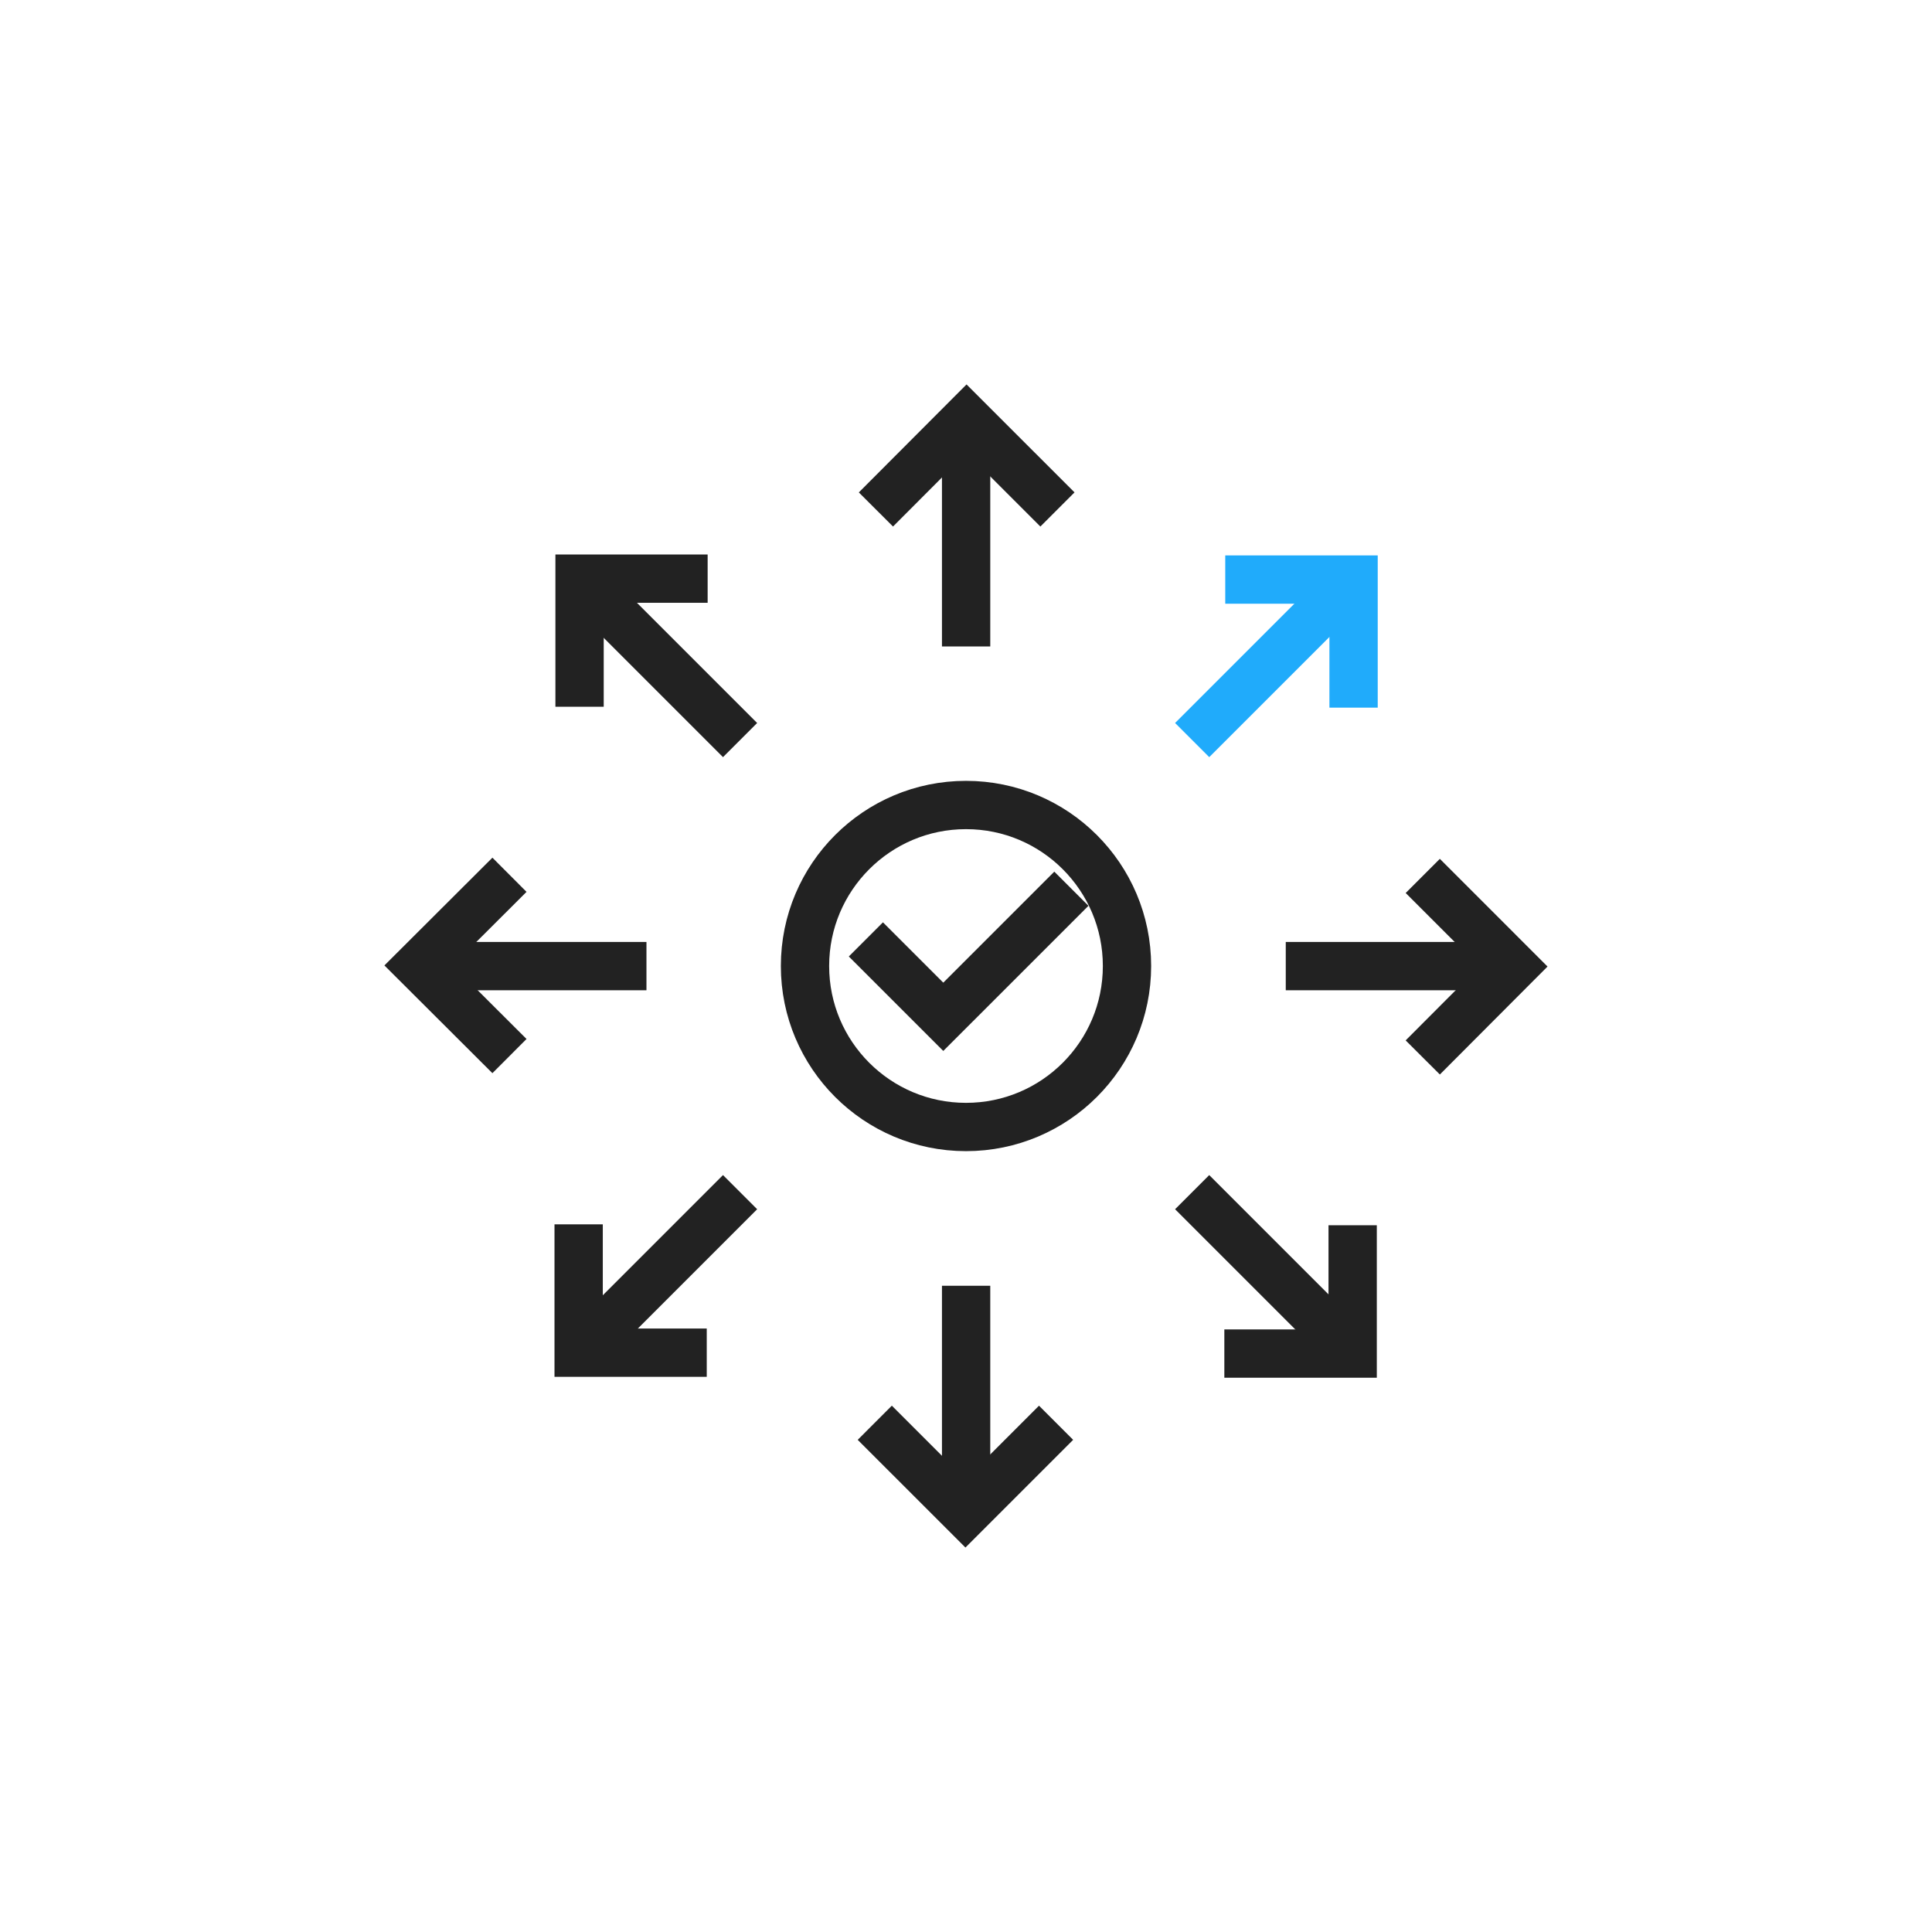
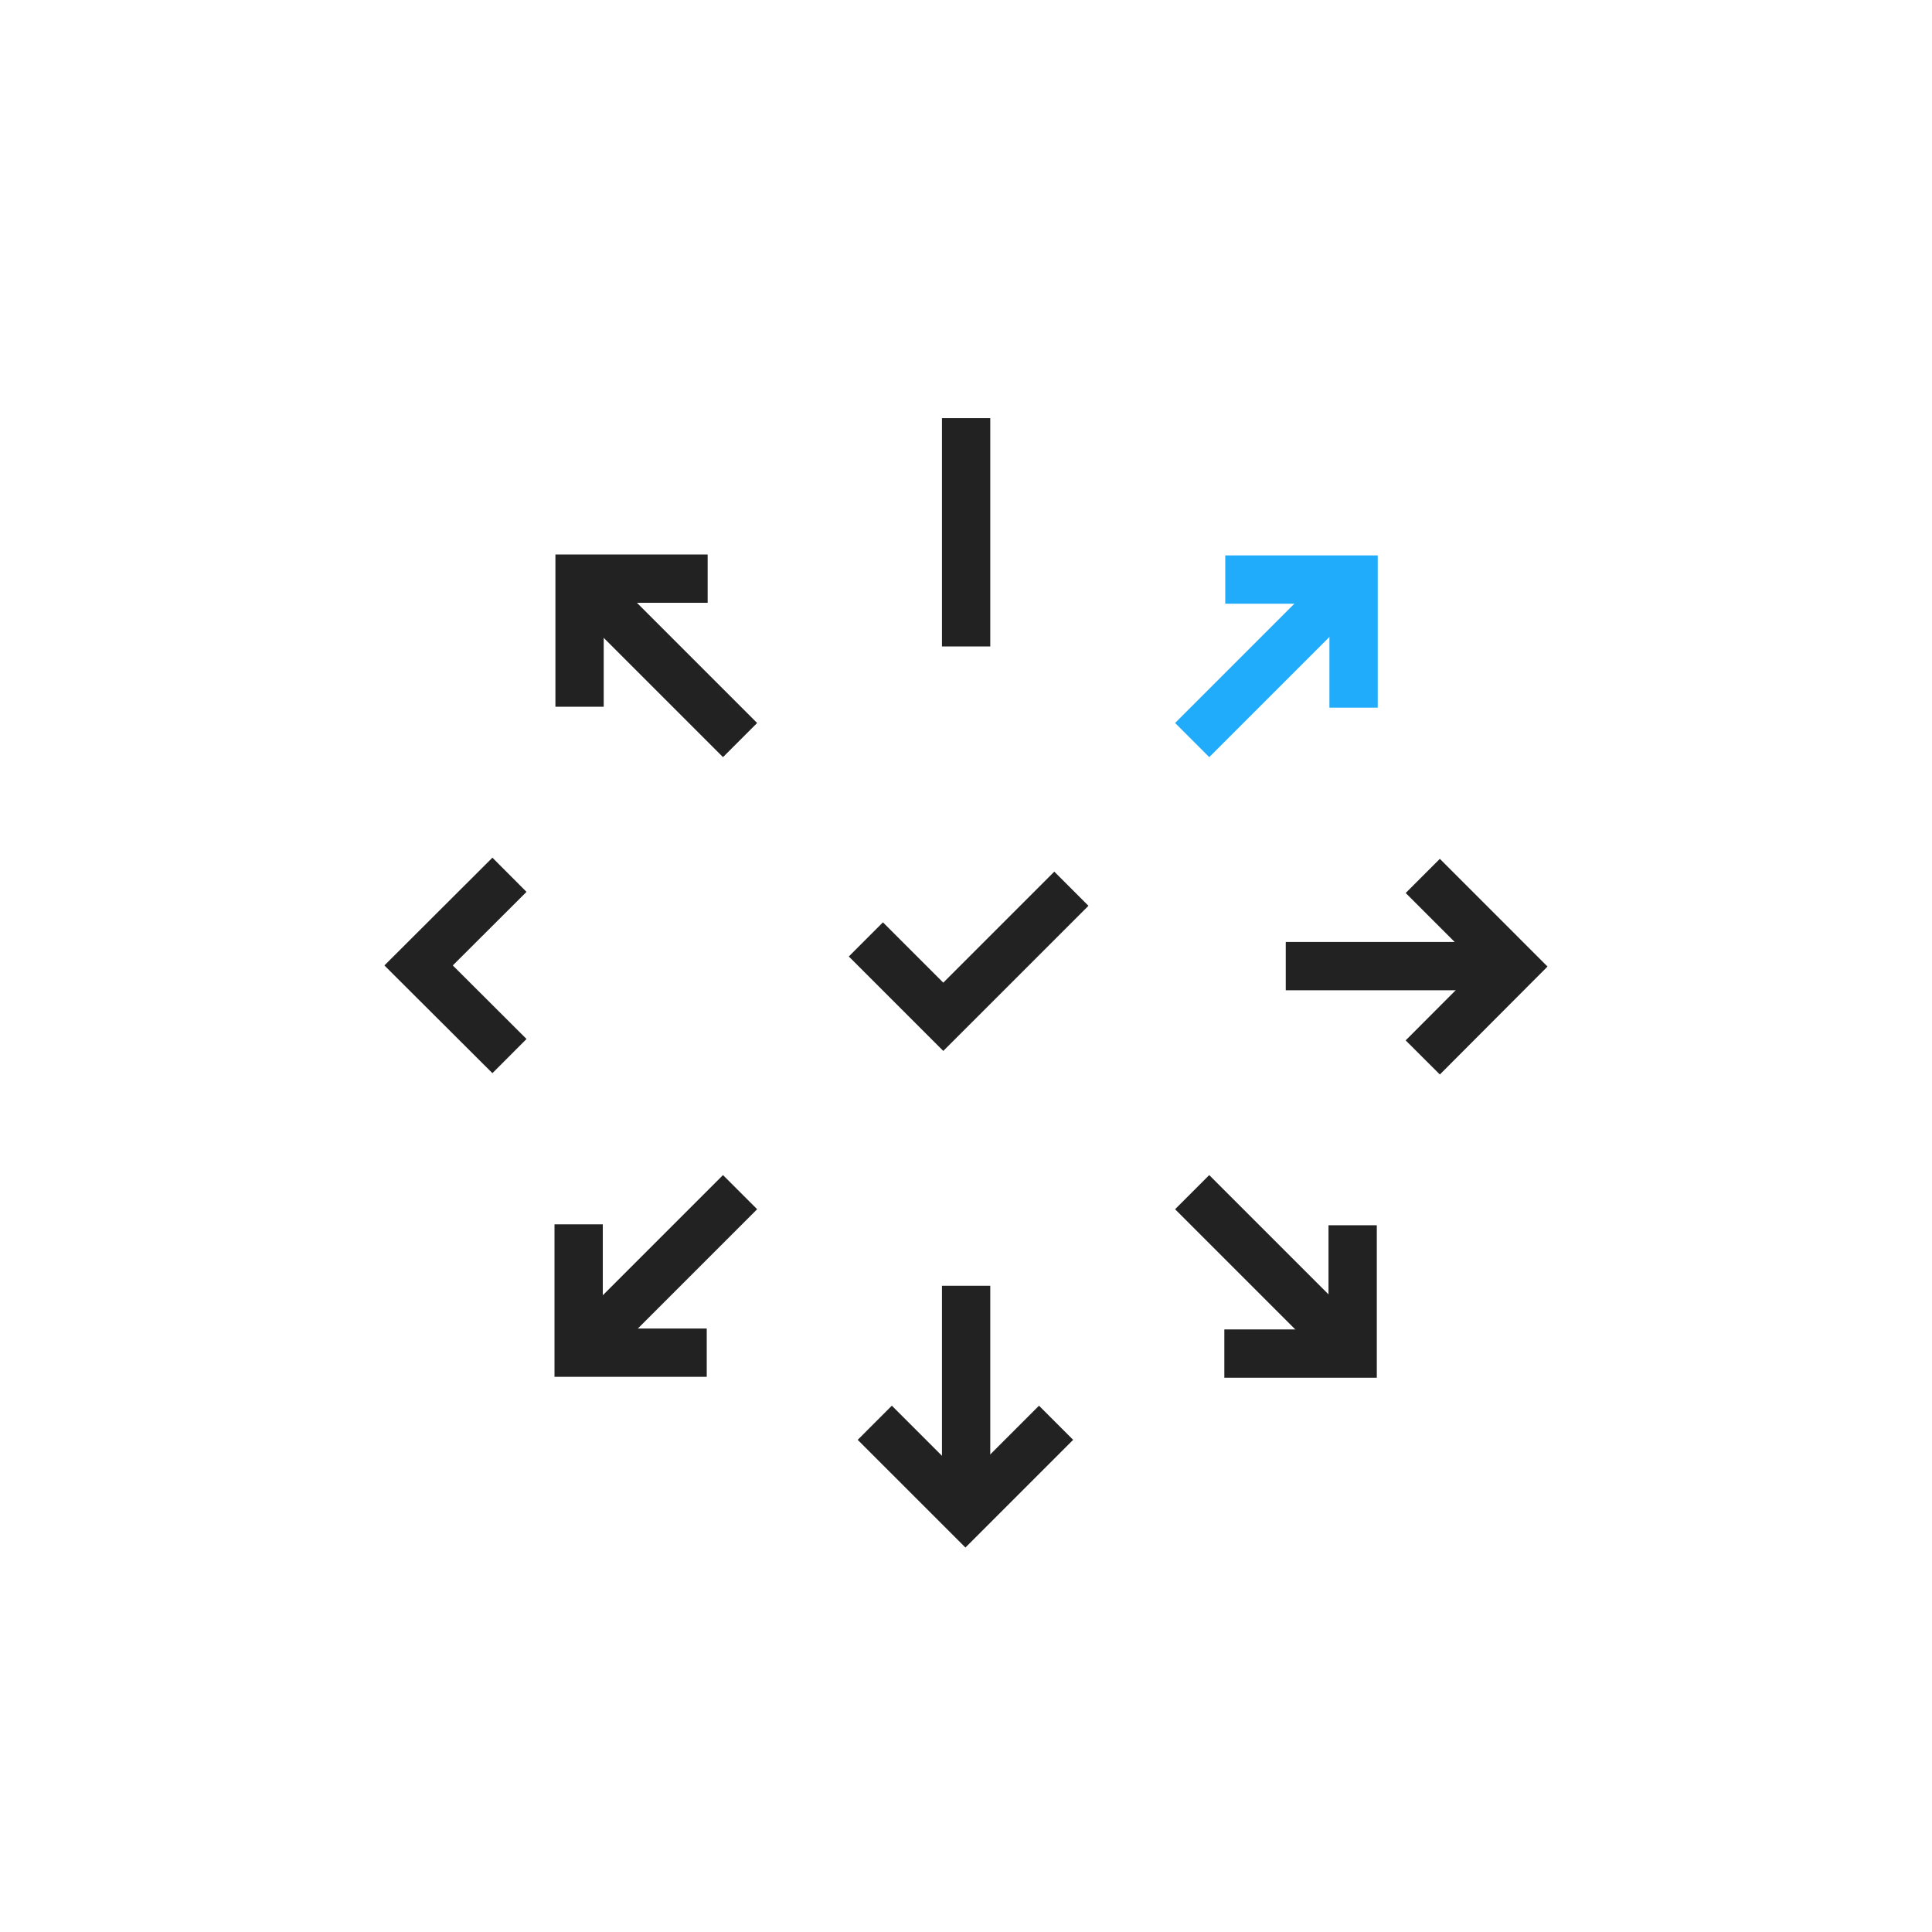
<svg xmlns="http://www.w3.org/2000/svg" width="120" height="120" viewBox="0 0 120 120" fill="none">
  <g clip-path="url(#clip0_45_1385)">
    <path d="M53.781 58.348L58.589 63.155L66.545 55.2" stroke="#222222" stroke-width="3" stroke-miterlimit="10" />
-     <path d="M60 70C65.523 70 70 65.523 70 60C70 54.477 65.523 50 60 50C54.477 50 50 54.477 50 60C50 65.523 54.477 70 60 70Z" stroke="#222222" stroke-width="3" stroke-miterlimit="10" />
    <path d="M60.007 25.971V40.153" stroke="#222222" stroke-width="3" stroke-miterlimit="10" />
-     <path d="M54.405 31.644L60.035 26L65.68 31.644" stroke="#222222" stroke-width="3" stroke-miterlimit="10" />
    <path d="M35.941 35.941L45.967 45.967" stroke="#222222" stroke-width="3" stroke-miterlimit="10" />
    <path d="M35.998 43.897V35.941H43.953" stroke="#222222" stroke-width="3" stroke-miterlimit="10" />
-     <path d="M25.971 60.007H40.153" stroke="#222222" stroke-width="3" stroke-miterlimit="10" />
    <path d="M31.644 65.595L26 59.965L31.644 54.334" stroke="#222222" stroke-width="3" stroke-miterlimit="10" />
    <path d="M35.941 84.073L45.967 74.047" stroke="#222222" stroke-width="3" stroke-miterlimit="10" />
    <path d="M43.897 84.017H35.941V76.046" stroke="#222222" stroke-width="3" stroke-miterlimit="10" />
    <path d="M60.007 94.043V79.861" stroke="#222222" stroke-width="3" stroke-miterlimit="10" />
    <path d="M65.595 88.37L59.965 94L54.334 88.37" stroke="#222222" stroke-width="3" stroke-miterlimit="10" />
    <path d="M84.073 84.073L74.047 74.047" stroke="#222222" stroke-width="3" stroke-miterlimit="10" />
    <path d="M84.016 76.103V84.073H76.046" stroke="#222222" stroke-width="3" stroke-miterlimit="10" />
    <path d="M94.043 60.007H79.861" stroke="#222222" stroke-width="3" stroke-miterlimit="10" />
    <path d="M88.37 54.405L94 60.035L88.37 65.68" stroke="#222222" stroke-width="3" stroke-miterlimit="10" />
    <path d="M84.073 35.941L74.047 45.967" stroke="#20ABFB" stroke-width="3" stroke-miterlimit="10" />
    <path d="M76.103 35.998H84.073V43.953" stroke="#20ABFB" stroke-width="3" stroke-miterlimit="10" />
  </g>
  <defs>
    <clipPath id="clip0_45_1385">
      <rect width="74" height="74" fill="white" transform="translate(23 23)" />
    </clipPath>
  </defs>
</svg>